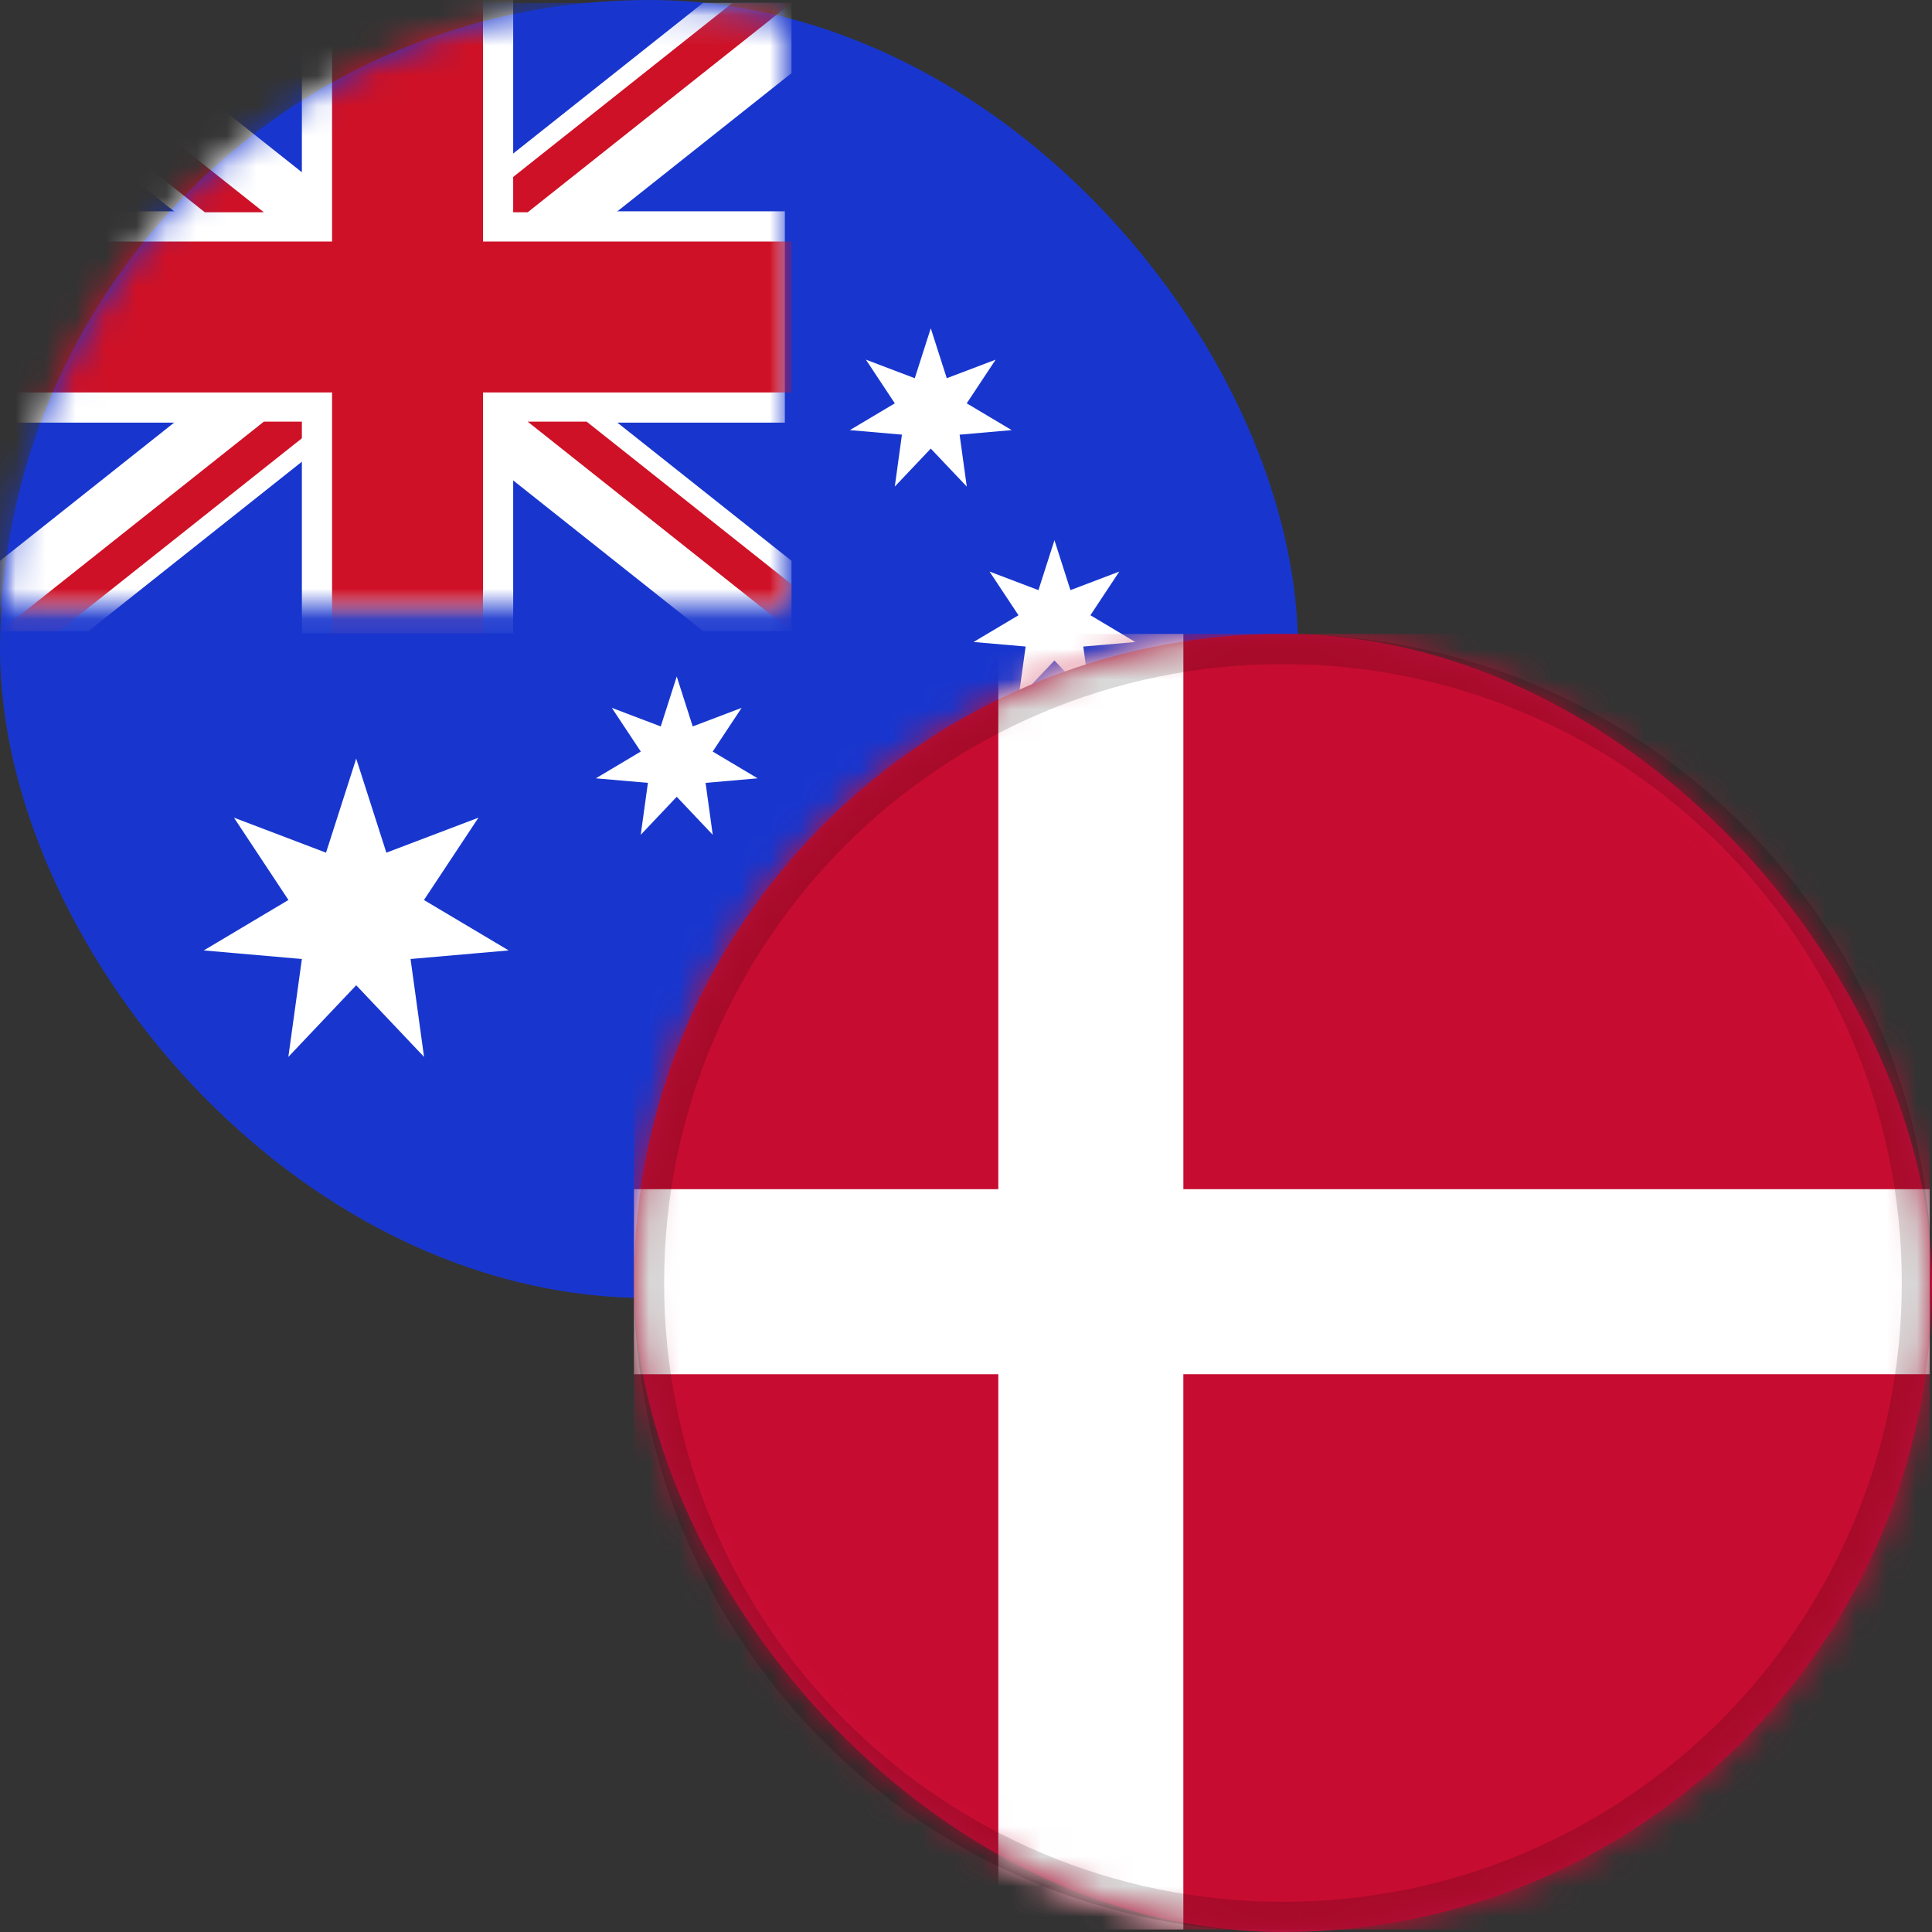
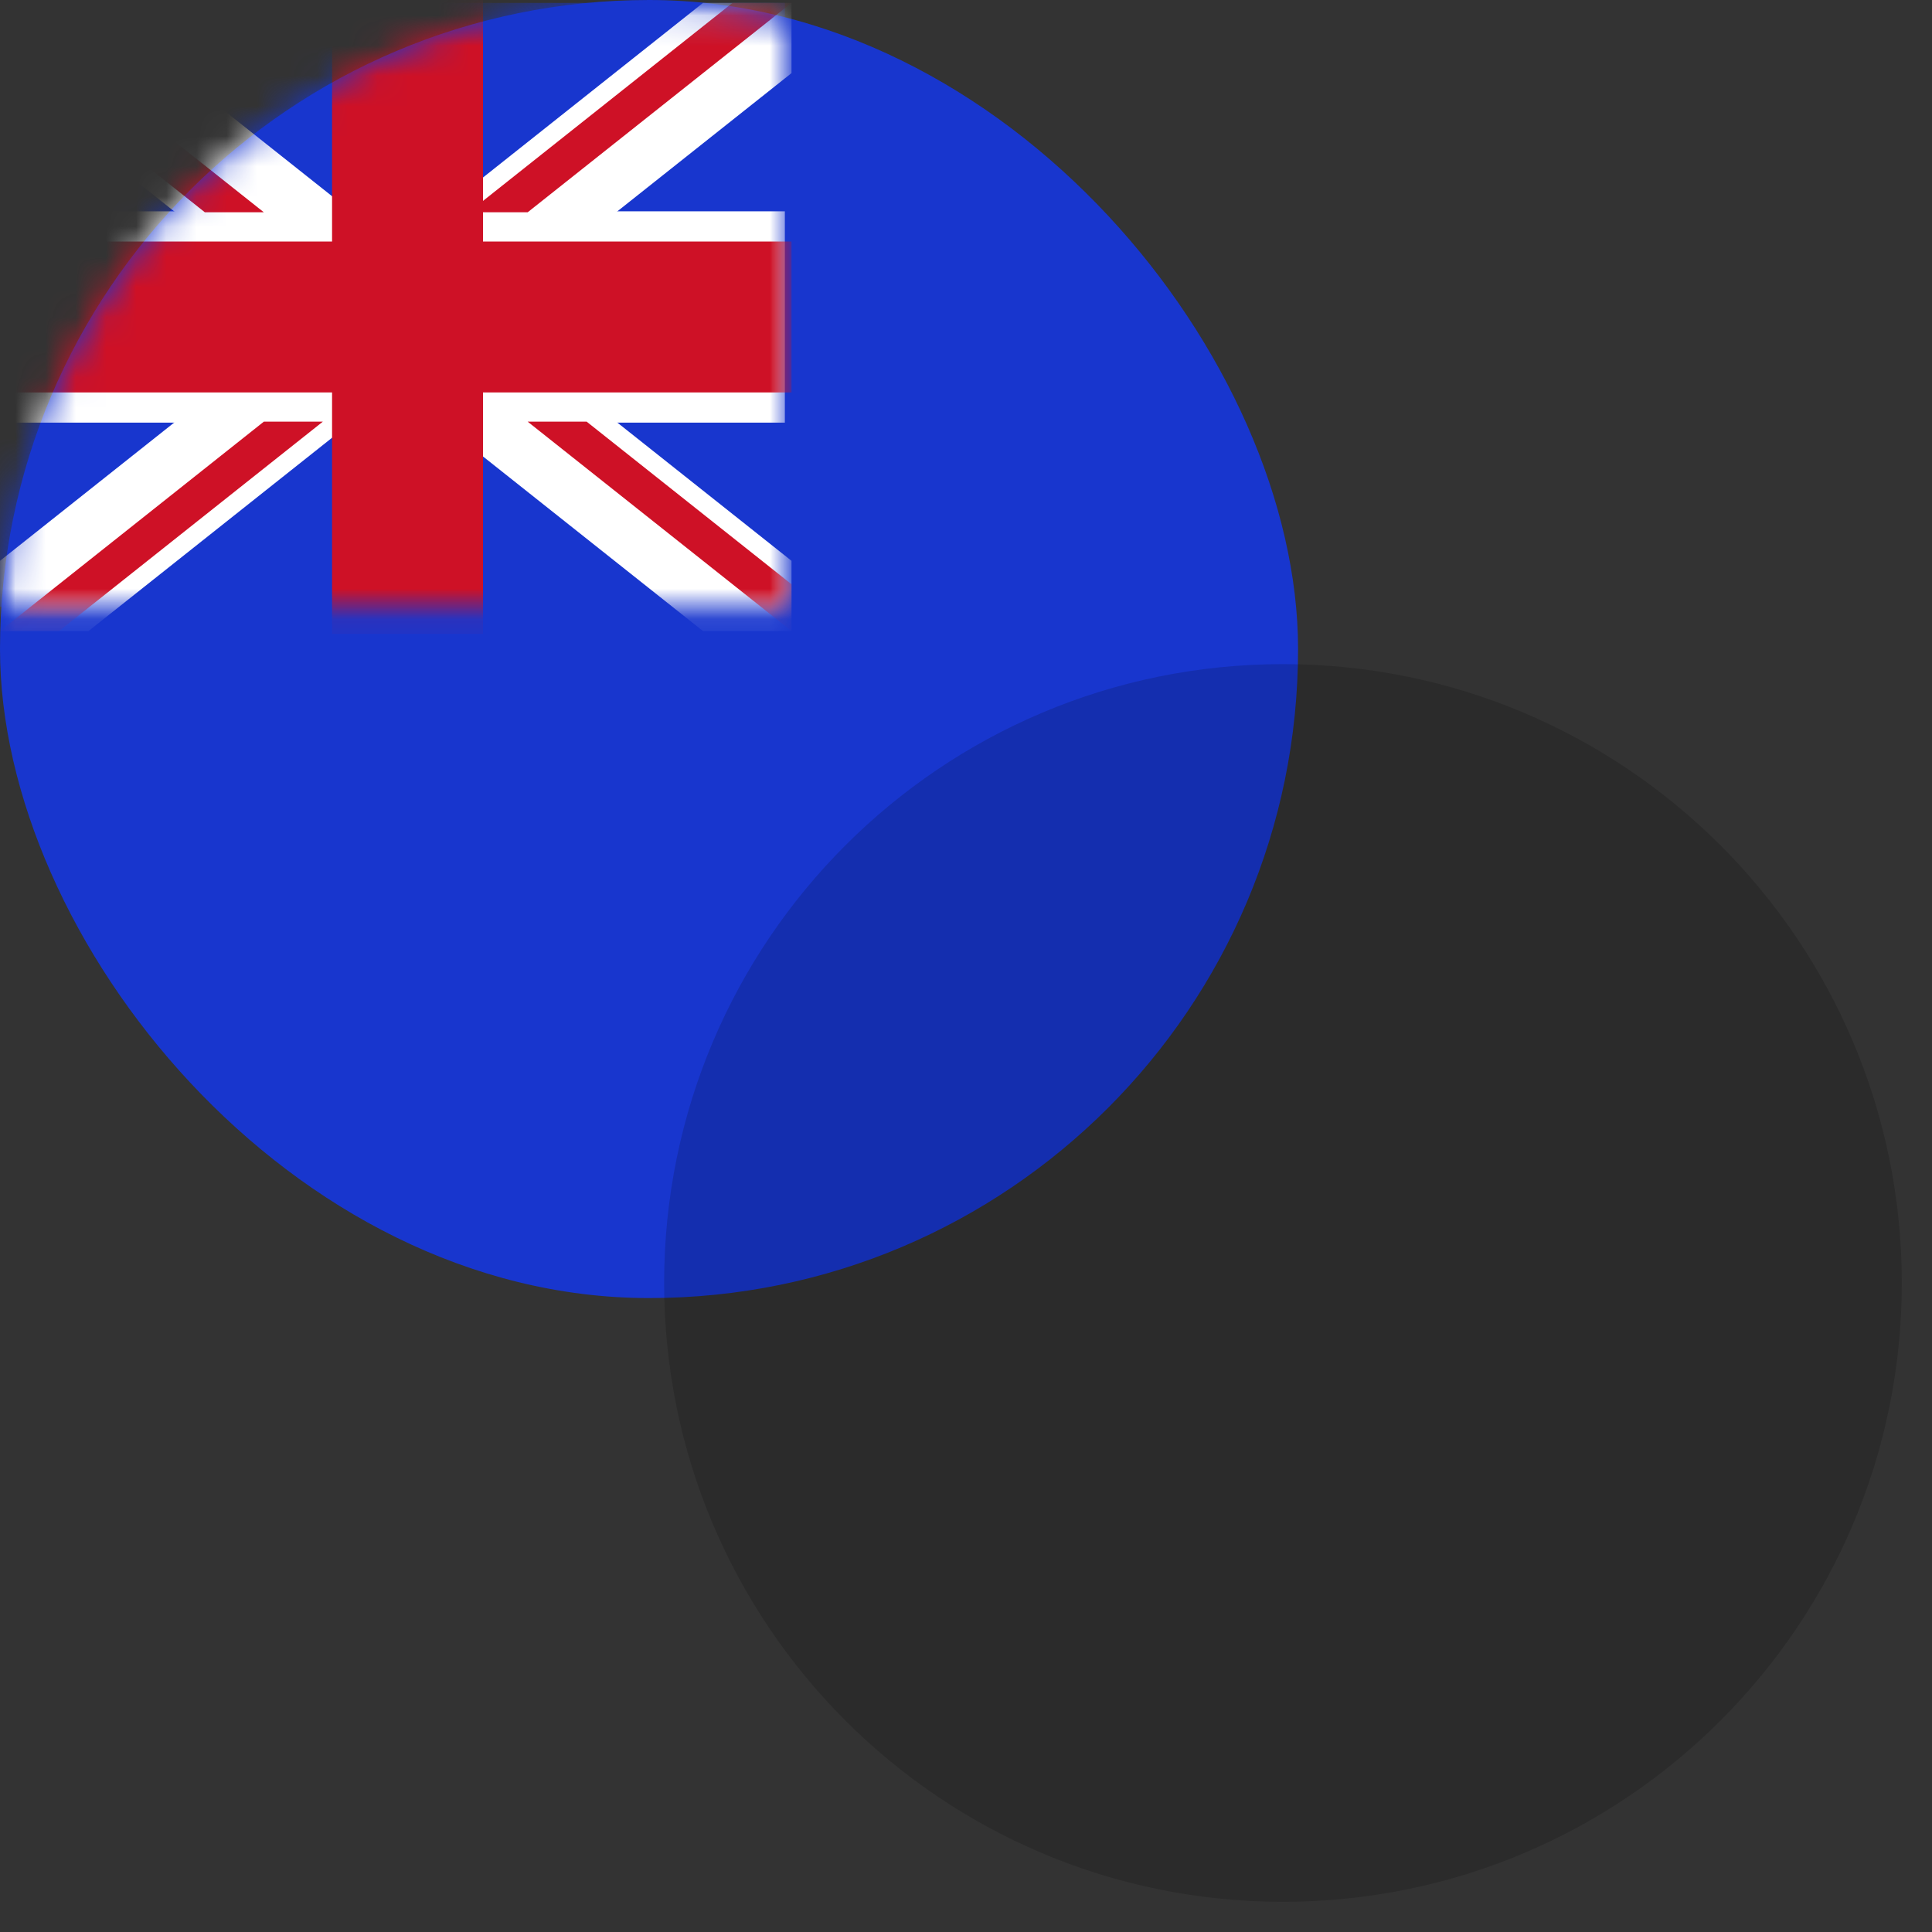
<svg xmlns="http://www.w3.org/2000/svg" xmlns:xlink="http://www.w3.org/1999/xlink" width="64" height="64">
  <rect width="100%" height="100%" fill="#333333" stroke="none" />
  <defs>
    <rect id="a" width="43" height="43" rx="21.5" />
    <path id="c" d="M0 .096h26v20H0z" />
-     <rect id="e" width="43" height="43" rx="21.5" />
  </defs>
  <g fill="none" fill-rule="evenodd">
    <mask id="b" fill="#fff">
      <use xlink:href="#a" />
    </mask>
    <use fill="#1836CE" xlink:href="#a" />
    <g mask="url(#b)">
      <g fill="#FFF">
-         <path d="M11.8 25.13l-1 3.116-3.05-1.16 1.805 2.727-2.805 1.671 3.25.284-.448 3.243 2.248-2.373 2.247 2.373-.447-3.243 3.25-.284-2.806-1.67 1.805-2.727-3.05 1.159zM28.21 30.745l-.426 1.33-1.301-.495.77 1.164-1.197.713 1.386.12-.19 1.384.958-1.012.96 1.012-.192-1.383 1.387-.121-1.197-.713.77-1.164-1.302.495zM30.833 10.875l-.53 1.654-1.619-.615.958 1.447-1.489.887 1.725.15-.237 1.72 1.192-1.258 1.193 1.259-.238-1.72 1.725-.151-1.489-.887.958-1.447-1.619.615zM22.418 22.41l-.53 1.654-1.62-.615.959 1.447-1.489.887 1.725.15-.238 1.721 1.193-1.26 1.192 1.26-.237-1.72 1.724-.151-1.488-.887.958-1.447-1.62.615zM34.93 17.895l-.53 1.654-1.62-.615.959 1.447-1.489.886 1.725.15-.238 1.722 1.193-1.26 1.192 1.26-.237-1.721 1.724-.15-1.488-.887.957-1.447-1.618.615zM32.223 25.17l-.487 1.198-1.288.095.986.836-.308 1.258 1.097-.683 1.098.683-.308-1.258.986-.836-1.288-.095z" />
-       </g>
+         </g>
      <g>
        <mask id="d" fill="#fff">
          <use xlink:href="#c" />
        </mask>
        <use fill="#1836CE" xlink:href="#c" />
        <path fill="#FFF" mask="url(#d)" d="M0 20.905h2.931L26.22 2.422V.096h-2.932L0 18.578z" />
        <path fill="#FFF" mask="url(#d)" d="M26.22 20.905h-2.932L0 2.422V.096h2.931L26.22 18.578z" />
        <path fill="#FFF" mask="url(#d)" d="M0 7h26v7H0z" />
        <path fill="#CE1126" mask="url(#d)" d="M0 20.905h1.954l8.74-6.937H8.74zM15.525 7.032h1.955L26.22.096h-1.955z" />
-         <path fill="#FFF" mask="url(#d)" d="M10 0h7v20.976h-7z" />
        <path fill="#CE1126" mask="url(#d)" d="M11 0h5v21h-5z" />
        <path fill="#CE1126" mask="url(#d)" d="M0 8h26.22v5H0zM26.22 20.905v-1.551l-6.786-5.386H17.48zM0 .096v1.55l6.786 5.386H8.74z" />
      </g>
    </g>
    <g transform="translate(21 21)">
      <mask id="f" fill="#fff">
        <use xlink:href="#e" />
      </mask>
      <use fill="#D11242" xlink:href="#e" />
-       <path fill="#C60C30" fill-rule="nonzero" mask="url(#f)" d="M0 0h42.925v42.916H0z" />
      <path d="M18.201 18.393h24.724v6.13H18.2v18.393h-6.13V24.524H0v-6.131h12.07V0h6.131v18.393z" fill="#FFF" fill-rule="nonzero" mask="url(#f)" />
    </g>
-     <path d="M21 42.5C21 30.626 30.623 21 42.5 21 54.374 21 64 30.623 64 42.5 64 54.374 54.377 64 42.5 64 30.626 64 21 54.377 21 42.5zm1 0C22 53.824 31.178 63 42.5 63 53.824 63 63 53.822 63 42.5 63 31.176 53.822 22 42.5 22 31.176 22 22 31.178 22 42.5z" fill="#000" opacity=".15" />
+     <path d="M21 42.5zm1 0C22 53.824 31.178 63 42.5 63 53.824 63 63 53.822 63 42.5 63 31.176 53.822 22 42.5 22 31.176 22 22 31.178 22 42.5z" fill="#000" opacity=".15" />
  </g>
</svg>